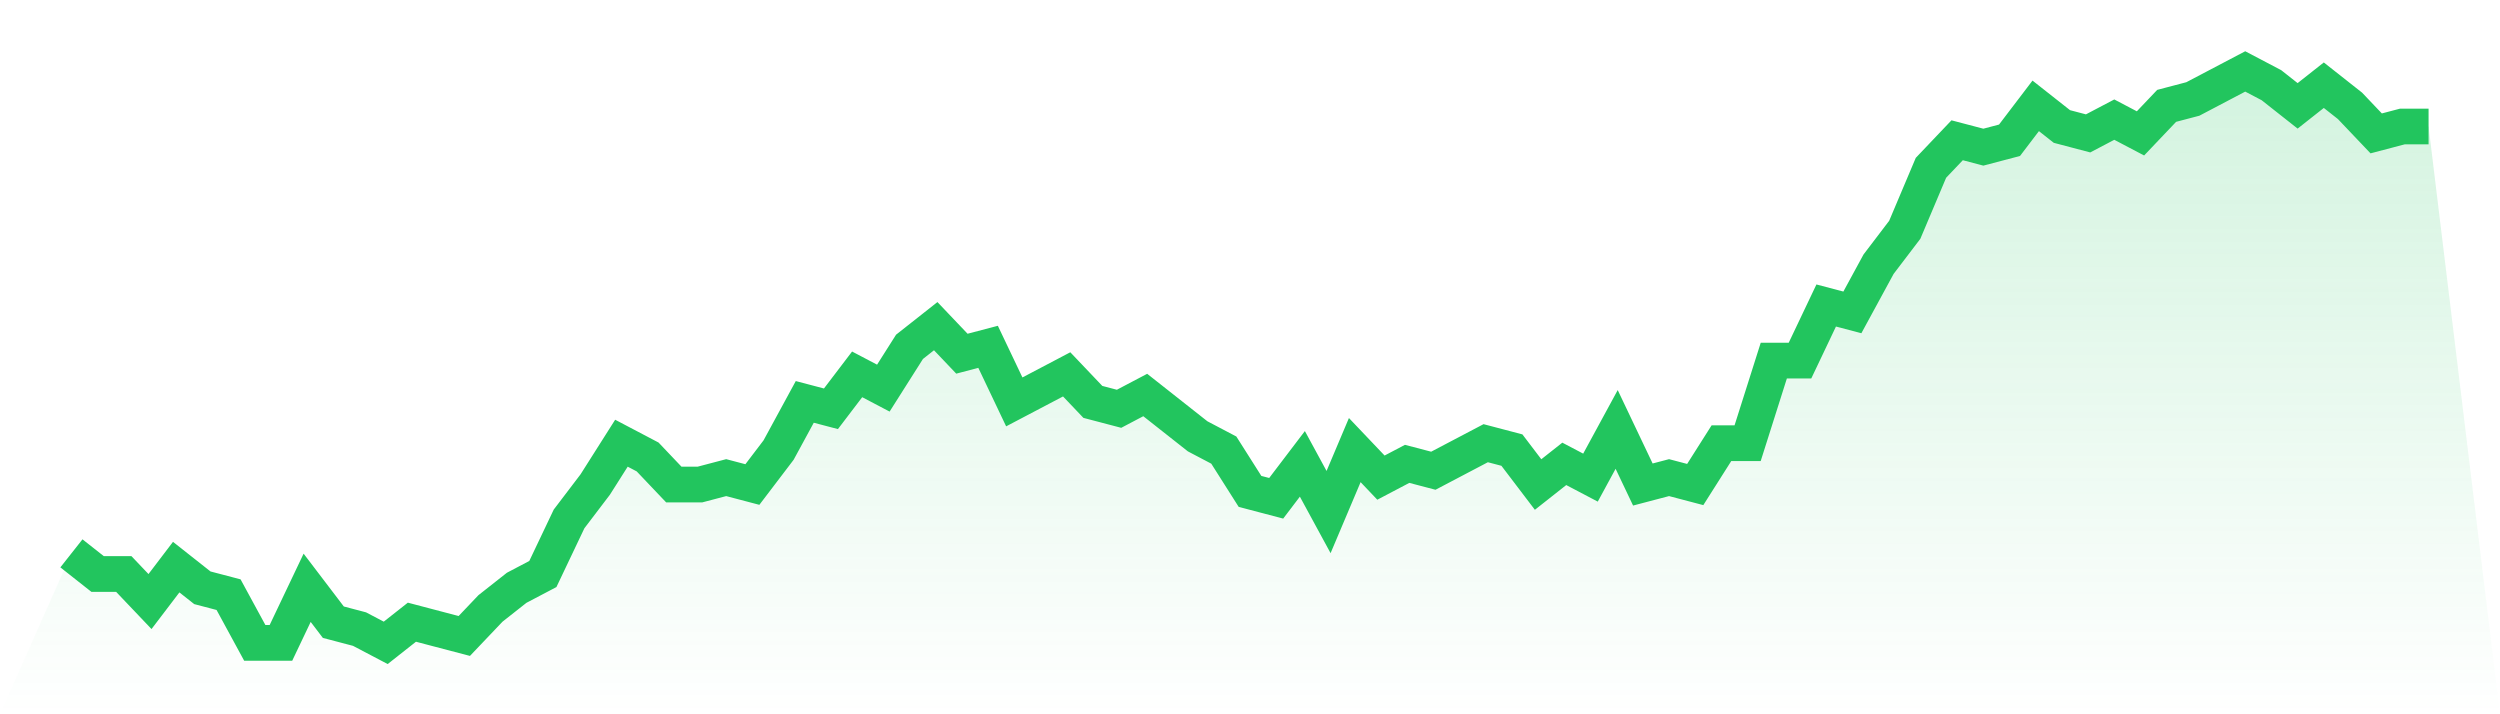
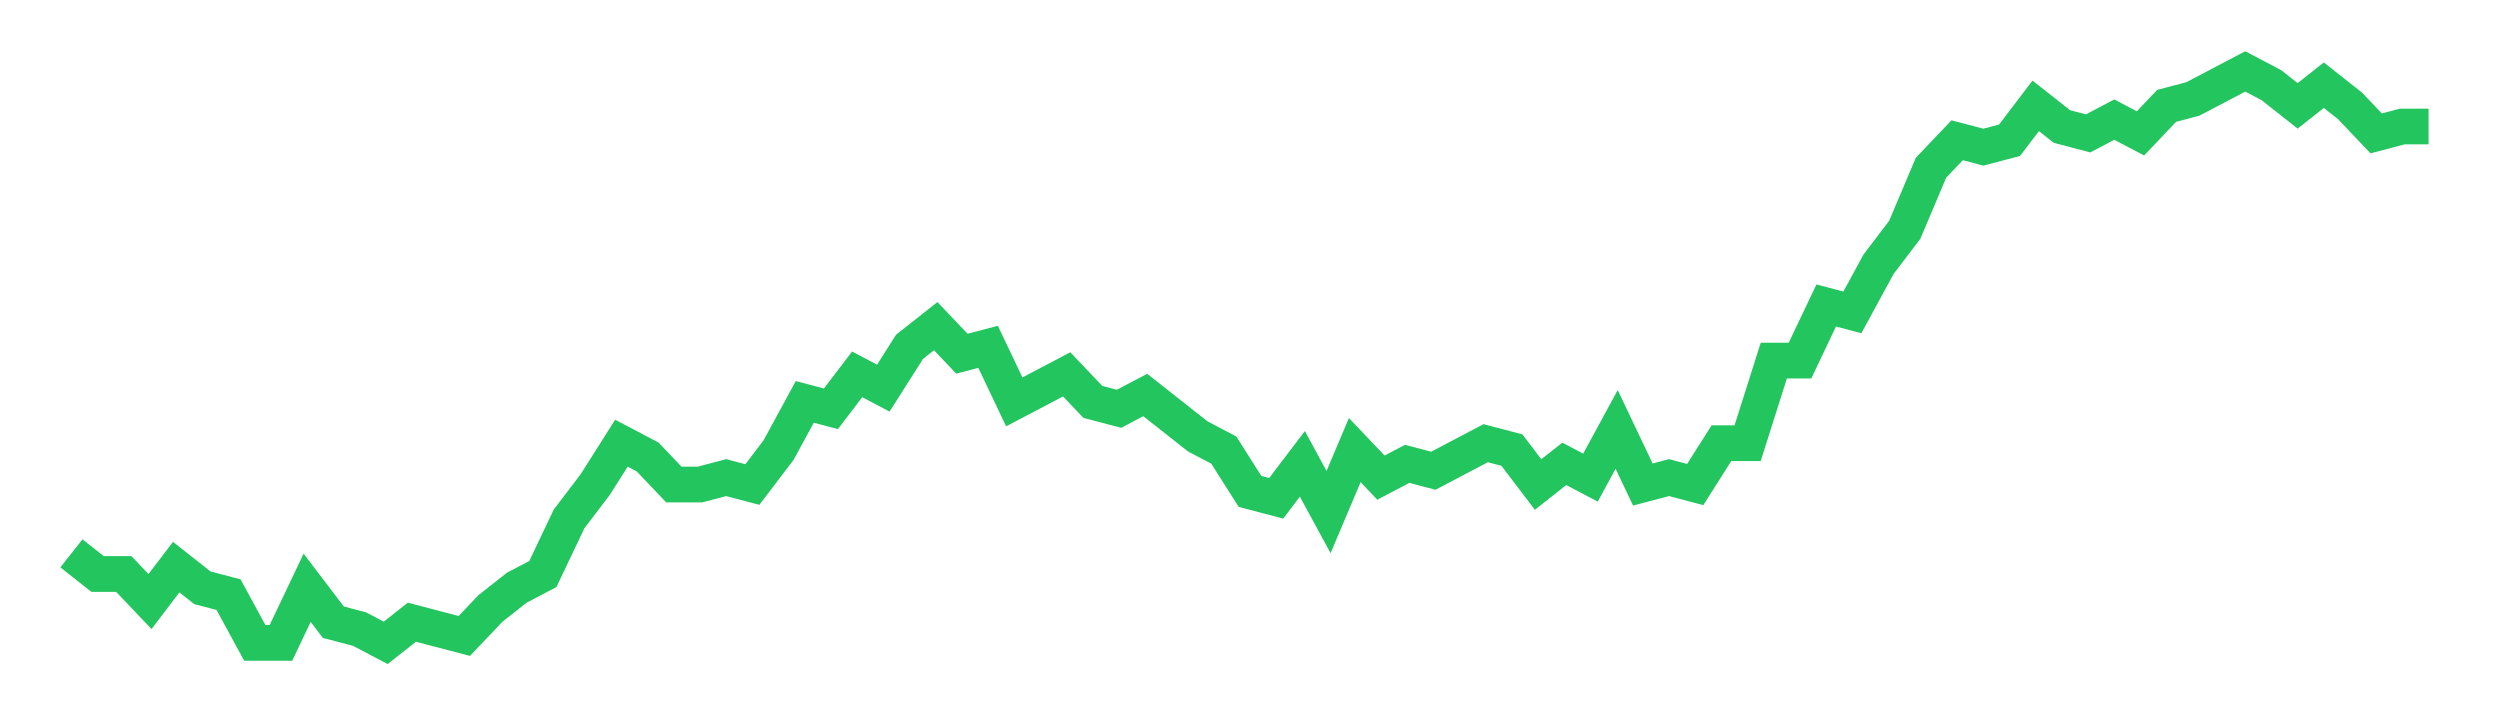
<svg xmlns="http://www.w3.org/2000/svg" viewBox="0 0 140 40">
  <defs>
    <linearGradient id="gradient" x1="0" x2="0" y1="0" y2="1">
      <stop offset="0%" stop-color="#22c55e" stop-opacity="0.2" />
      <stop offset="100%" stop-color="#22c55e" stop-opacity="0" />
    </linearGradient>
  </defs>
-   <path d="M4,30.988 L4,30.988 L5.467,32.145 L6.933,32.145 L8.4,33.687 L9.867,31.759 L11.333,32.916 L12.8,33.301 L14.267,36 L15.733,36 L17.2,32.916 L18.667,34.843 L20.133,35.229 L21.6,36 L23.067,34.843 L24.533,35.229 L26,35.614 L27.467,34.072 L28.933,32.916 L30.4,32.145 L31.867,29.06 L33.333,27.133 L34.8,24.819 L36.267,25.59 L37.733,27.133 L39.2,27.133 L40.667,26.747 L42.133,27.133 L43.6,25.205 L45.067,22.506 L46.533,22.892 L48,20.964 L49.467,21.735 L50.933,19.422 L52.4,18.265 L53.867,19.807 L55.333,19.422 L56.8,22.506 L58.267,21.735 L59.733,20.964 L61.2,22.506 L62.667,22.892 L64.133,22.12 L65.6,23.277 L67.067,24.434 L68.533,25.205 L70,27.518 L71.467,27.904 L72.933,25.976 L74.4,28.675 L75.867,25.205 L77.333,26.747 L78.8,25.976 L80.267,26.361 L81.733,25.59 L83.2,24.819 L84.667,25.205 L86.133,27.133 L87.6,25.976 L89.067,26.747 L90.533,24.048 L92,27.133 L93.467,26.747 L94.933,27.133 L96.4,24.819 L97.867,24.819 L99.333,20.193 L100.8,20.193 L102.267,17.108 L103.733,17.494 L105.2,14.795 L106.667,12.867 L108.133,9.398 L109.6,7.855 L111.067,8.241 L112.533,7.855 L114,5.928 L115.467,7.084 L116.933,7.47 L118.4,6.699 L119.867,7.47 L121.333,5.928 L122.8,5.542 L124.267,4.771 L125.733,4 L127.2,4.771 L128.667,5.928 L130.133,4.771 L131.6,5.928 L133.067,7.47 L134.533,7.084 L136,7.084 L140,40 L0,40 z" fill="url(#gradient)" />
  <path d="M4,30.988 L4,30.988 L5.467,32.145 L6.933,32.145 L8.4,33.687 L9.867,31.759 L11.333,32.916 L12.8,33.301 L14.267,36 L15.733,36 L17.2,32.916 L18.667,34.843 L20.133,35.229 L21.6,36 L23.067,34.843 L24.533,35.229 L26,35.614 L27.467,34.072 L28.933,32.916 L30.4,32.145 L31.867,29.06 L33.333,27.133 L34.8,24.819 L36.267,25.59 L37.733,27.133 L39.2,27.133 L40.667,26.747 L42.133,27.133 L43.6,25.205 L45.067,22.506 L46.533,22.892 L48,20.964 L49.467,21.735 L50.933,19.422 L52.4,18.265 L53.867,19.807 L55.333,19.422 L56.8,22.506 L58.267,21.735 L59.733,20.964 L61.2,22.506 L62.667,22.892 L64.133,22.12 L65.6,23.277 L67.067,24.434 L68.533,25.205 L70,27.518 L71.467,27.904 L72.933,25.976 L74.4,28.675 L75.867,25.205 L77.333,26.747 L78.8,25.976 L80.267,26.361 L81.733,25.59 L83.2,24.819 L84.667,25.205 L86.133,27.133 L87.6,25.976 L89.067,26.747 L90.533,24.048 L92,27.133 L93.467,26.747 L94.933,27.133 L96.4,24.819 L97.867,24.819 L99.333,20.193 L100.8,20.193 L102.267,17.108 L103.733,17.494 L105.2,14.795 L106.667,12.867 L108.133,9.398 L109.6,7.855 L111.067,8.241 L112.533,7.855 L114,5.928 L115.467,7.084 L116.933,7.47 L118.4,6.699 L119.867,7.47 L121.333,5.928 L122.8,5.542 L124.267,4.771 L125.733,4 L127.2,4.771 L128.667,5.928 L130.133,4.771 L131.6,5.928 L133.067,7.47 L134.533,7.084 L136,7.084" fill="none" stroke="#22c55e" stroke-width="2" />
</svg>